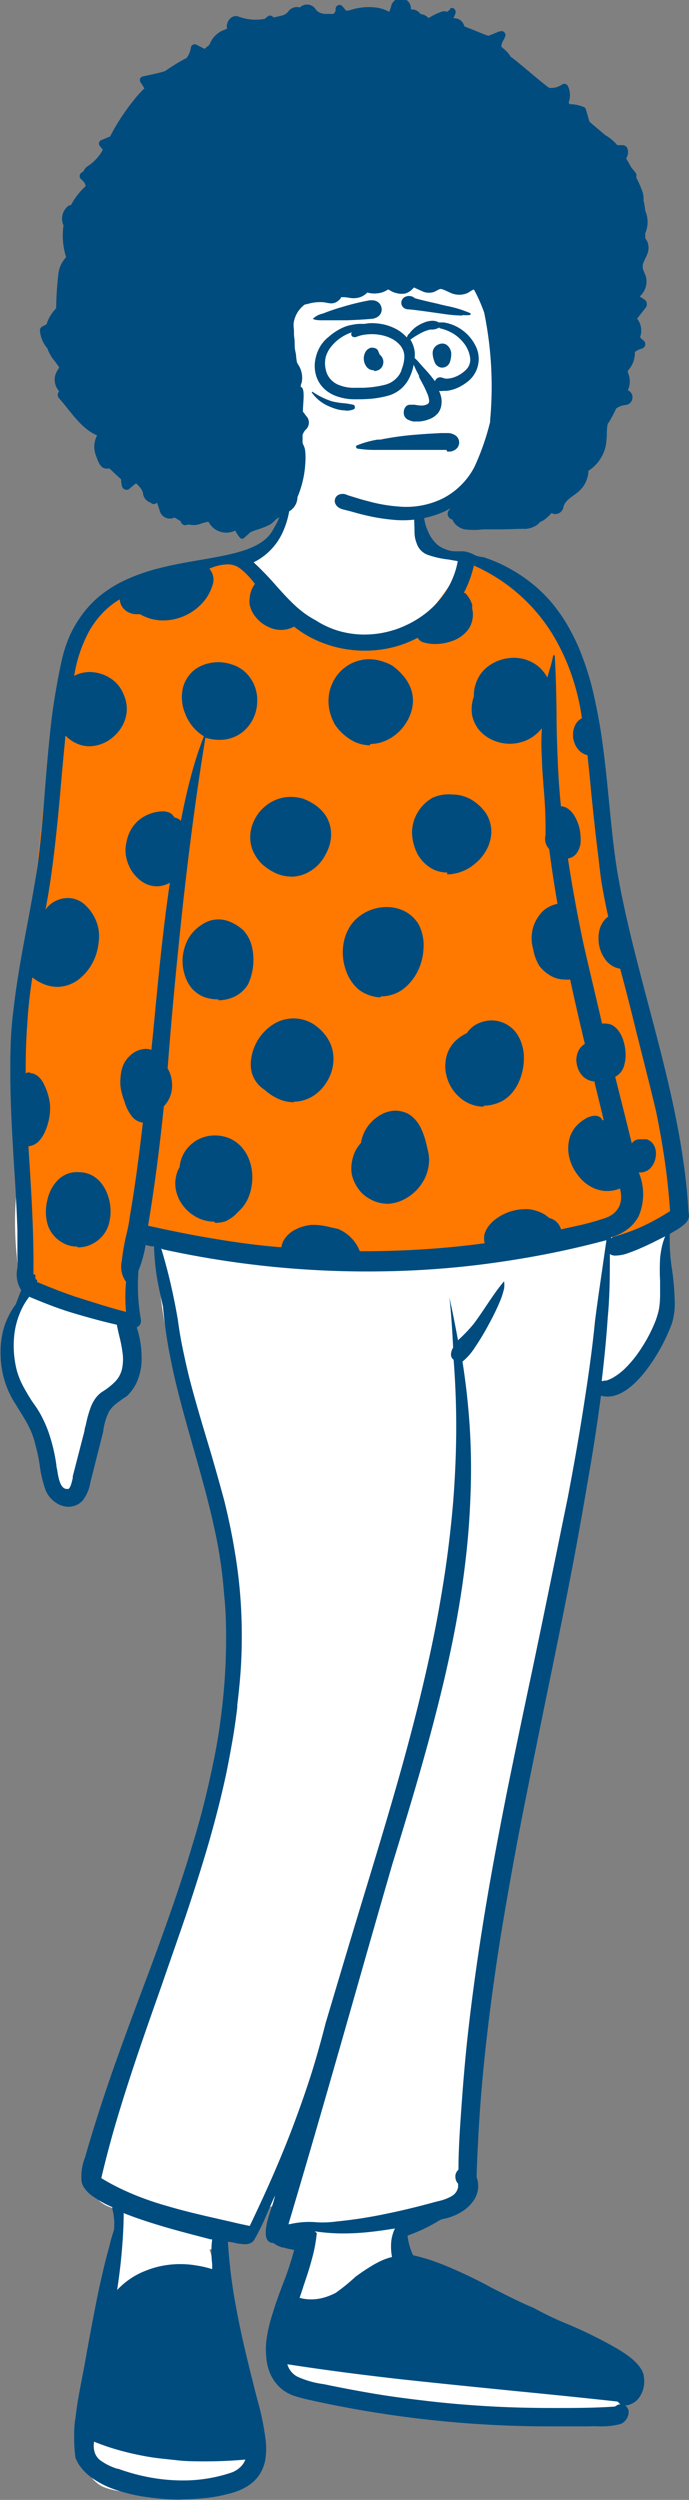
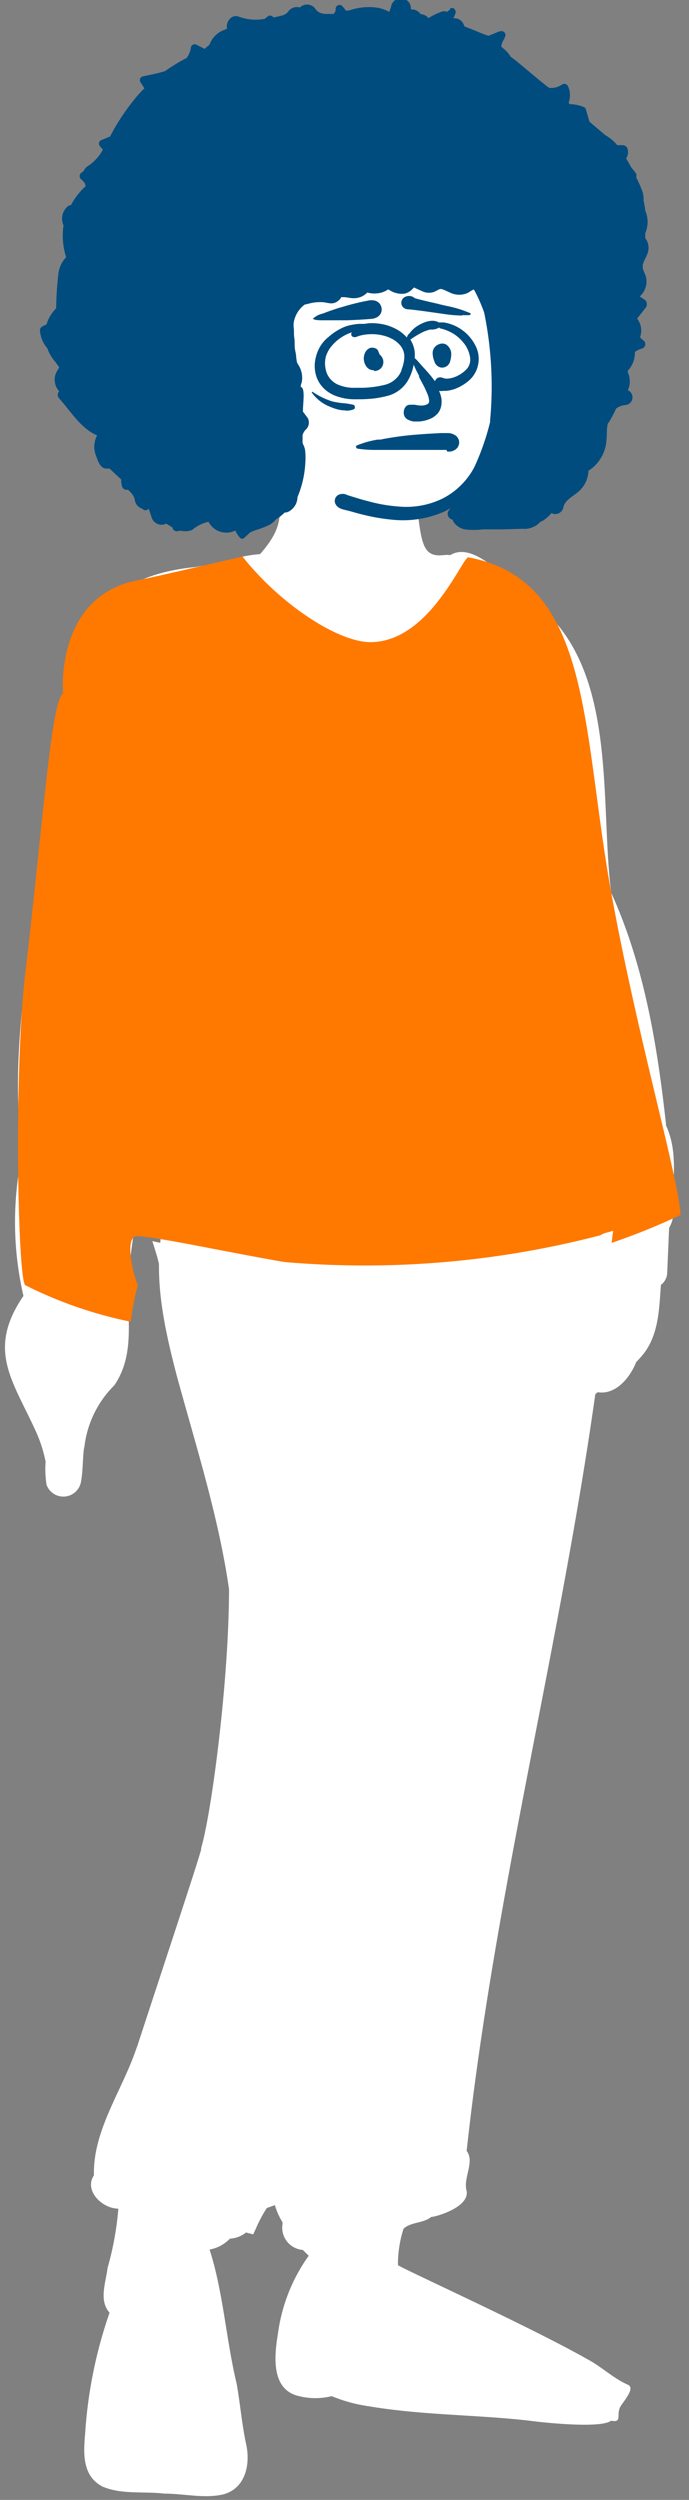
<svg xmlns="http://www.w3.org/2000/svg" viewBox="0 0 58.16 210.81">
  <rect x="0" y="0" width="58.16" height="210.81" fill="#808080" stroke="none" />
  <defs>
    <style>.cls-1{fill:#fff;}.cls-2{fill:#ff7800;}.cls-3{fill:#004c7f;}</style>
  </defs>
  <title>06_chara-sp</title>
  <g id="レイヤー_2" data-name="レイヤー 2">
    <g id="Philosophy">
      <path class="cls-1" d="M56.22,94.81c-.73-6.62-1.84-13.41-4.63-19.53-1-7.93.66-19.28-6.68-24.62.09-.95-1.61-1.77-2.4-2.28-1.28-.84-3-2.48-4.52-1.56-.48-.15-1.66.45-2.2-.85s-.48-4-.92-4.23c.19-1.91-8.42-3.2-10.67-.49-1.07,2.08.16,2.74-2.25,5.48a10.32,10.32,0,0,0-3.06.7c-.81.11-1.61.25-2.42.39-10.22,1-11,8.52-11.9,16.65C3.79,75.39.42,86.27,1.88,97.28a27.59,27.59,0,0,0,.1,12c-3.15,4.61-.87,7.16,1.1,11.54a11.72,11.72,0,0,1,.77,2.44,8.5,8.5,0,0,0,.08,1.95,1.51,1.51,0,0,0,2.9-.22c.19-1,.13-2,.28-3,0,0,0,.14,0,.15a8.72,8.72,0,0,1,2.54-5.32c2.06-3,.79-6.71,1.26-10,.13-1.11.3-2.21.42-3.32a9.22,9.22,0,0,0,2.23,1c-.49,3.83.37,7.69,1.33,11.39,2.6,9.56,6.05,19.37,4.55,29.4,0,0-1.63,8.19-2.92,12.24-1.56,5.13-2.82,10.27-5,15.19-1.19,3.55-3.69,6.91-3.59,10.72-.86,1.28.69,2.81,2.06,2.81a25.79,25.79,0,0,1-.91,5c-.14,1.21-.76,2.75.17,3.77a38.39,38.39,0,0,0-2.06,10.16c-.14,1.62-.29,3.58,1.45,4.5,1.62.7,3.5.39,5.23.6,1.67,0,3.4.44,5,.06,1.89-.53,2.27-2.58,1.91-4.22s-.5-3.4-.8-5.09c-.89-3.69-1.14-7.78-2.29-11.33a3.19,3.19,0,0,0,1.72-.92,2.39,2.39,0,0,0,2.19-1.83c.19-.62,1-.75,1.6-1a6.2,6.2,0,0,0,.67,1.49,1.88,1.88,0,0,0,1.69,2.29l.5.49a14.56,14.56,0,0,0-2.6,6.59c-.3,1.81-.62,4.71,1.78,5.25a5.73,5.73,0,0,0,2.76,0,12.92,12.92,0,0,0,3.11.85c4.57.77,9,.7,13.58,1.22,1.21.17,6.08.67,6.89,0,1,.2.39-.53.81-1.22.33-.52,1.21-1.51.64-1.8-1.2-.51-2.26-1.53-3.35-2.11-5.12-2.91-16.17-7.88-16.09-8a9.92,9.92,0,0,1,.47-3.05c.58-.58,1.73-.47,2.33-1,.38,0,3.24-.81,3-2.19-.32-1.1.71-2.45,0-3.38,2.35-21.52,7.84-42.4,10.86-63.81l.2-.17c1.56.26,2.78-1.31,3.25-2.54a8.93,8.93,0,0,0,.65-.73c1.27-1.66,1.29-3.81,1.44-5.78a1.32,1.32,0,0,0,.53-1c.05-1.27.11-2.53.16-3.8h0a2.92,2.92,0,0,0,.33-2c0-2.33.4-4.52-.6-6.66" />
-       <path class="cls-1" d="M46.74,203.56c-1.85,0-3.69,0-5.45-.14s-3.56-.25-5.27-.45l-.19,0-.21,0c-1.42-.17-4.18-.67-6.28-1.08-1.18-.23-2.28-.46-3.09-.64a10,10,0,0,1-1.49-.39,2,2,0,0,1-1-1.34v0l-.15-.74.75.12c2.58.4,5,.73,7.76,1.06,2.62.31,5.72.64,10.35,1.1l4.23.43c2.28.22,3.74.38,5.39.56l.4,0,.13.22.06.06h0l-.31,1,0,0-.19.1h0l-.09,0H52c-1.77.08-3.52.12-5.21.12m-31.42,6a18.81,18.81,0,0,1-3.2-.27A11.84,11.84,0,0,1,8,207.76a2.08,2.08,0,0,1-.5-.81,2.62,2.62,0,0,1-.07-1.06v0l.1-.67.62.26c.68.27,1.4.51,2.13.72s1.48.37,2.26.51,1.56.23,2.37.3,1.64.1,2.49.1c1,0,2.08,0,3.16-.14l.14,0,.84-.07-.3.79a2.38,2.38,0,0,1-.53.8,2.86,2.86,0,0,1-.85.56l-.06,0h0a15,15,0,0,1-4.46.58" />
      <path class="cls-2" d="M57.45,102.45a55.29,55.29,0,0,1-21.34,5.26c-7.54.19-20.69-3.19-24.47-3.47-1.33-.1-.2,3.9,0,4.11a21.31,21.31,0,0,0-.6,3.11,35.52,35.52,0,0,1-8.9-3.08c-.63-.32-1-17.74,0-26.39C3.58,70,4.3,59.07,5.33,58.47c0,.3-.84-8.19,6.31-9.54,1.29-.24,8.83-2,8.83-2,3.08,3.92,8,7.22,10.8,7.22,5,0,7.79-7.24,8.27-7.15C50,48.93,49.08,61.43,51.6,75.29c2.19,12.1,5.65,23.91,5.85,27.16" />
      <path class="cls-1" d="M51,104l.76-.21-.16,1.2-.53,3.64c-.1.72-5.78,32.69-5.78,32.69s-5.83,36.14-6.1,40.81c0,.21-.36,3.24-.75,3.5h0l0,0c-.13.08-1.07.75-5,1.38-2.23.36-9.59,1.05-9.59,1.05l0-.66c0-.55.06-1.49.08-2.15v-.48h0c-.16,0-.31,0-.58.3A11.52,11.52,0,0,0,21.57,188l-.2.42s-10.72-2.77-13-4.17l-.07,0-.32-.2.11-.5c.56-2.33,7.94-24.35,8.8-27.27l.09-.28,0-.15c1.19-4.07,3.36-22.34,1.82-27.81-2.81-10-5.23-21.06-5.57-22.19l-.05-.16-.05-.17-.27-.86.88.19a78.87,78.87,0,0,0,36.89-.67Z" />
-       <path class="cls-3" d="M31.24,62.85a3.11,3.11,0,0,1-1.53-.41,4.42,4.42,0,0,1-1.44-1.34,4.49,4.49,0,0,1-.41-1,3.74,3.74,0,0,1-.13-1,3.57,3.57,0,0,1,.48-1.78,3.42,3.42,0,0,1,2.95-1.73,3.8,3.8,0,0,1,.94.13,4.81,4.81,0,0,1,1,.4,5.22,5.22,0,0,1,1,.94,3.77,3.77,0,0,1,.58,1,3.09,3.09,0,0,1,.18,1,3.29,3.29,0,0,1-.16,1,4,4,0,0,1-1.32,1.9,3.75,3.75,0,0,1-1,.57,3.28,3.28,0,0,1-1.14.21m6.53,10.84a2.72,2.72,0,0,1-1.35-.35,3.21,3.21,0,0,1-1.13-1.13,3.94,3.94,0,0,1-.39-1,3.79,3.79,0,0,1-.12-.94,3.58,3.58,0,0,1,.13-.86,3.36,3.36,0,0,1,.34-.78,3.46,3.46,0,0,1,1.25-1.24A3.32,3.32,0,0,1,38.19,67a3.14,3.14,0,0,1,.75.09,3.51,3.51,0,0,1,.74.28A4,4,0,0,1,41,68.55,2.89,2.89,0,0,1,41.34,71a3.08,3.08,0,0,1-.31.73,4.08,4.08,0,0,1-.6.8,4.81,4.81,0,0,1-.79.64,3.69,3.69,0,0,1-.91.41,3.25,3.25,0,0,1-1,.15m-13.15.19a3.21,3.21,0,0,1-1.24-.26,4.53,4.53,0,0,1-1.28-.85,3.56,3.56,0,0,1-.6-.83,2.84,2.84,0,0,1-.3-.89,3.18,3.18,0,0,1,.22-1.74,3.8,3.8,0,0,1,.5-.85,3.62,3.62,0,0,1,.73-.68,3.32,3.32,0,0,1,1.94-.62,3.89,3.89,0,0,1,1,.14,4.58,4.58,0,0,1,1.24.68,3.41,3.41,0,0,1,.78.88,3,3,0,0,1,.33,2,3.43,3.43,0,0,1-.4,1.12,3.59,3.59,0,0,1-.73,1,3.54,3.54,0,0,1-1,.66,3.14,3.14,0,0,1-1.19.25m7.54,10.17H32a3.26,3.26,0,0,1-1-.24,2.78,2.78,0,0,1-.81-.49,3.67,3.67,0,0,1-1-1.57,4.37,4.37,0,0,1-.24-1.14,4.5,4.5,0,0,1,.06-1.16,3.9,3.9,0,0,1,.37-1.09,3.31,3.31,0,0,1,.69-.92,3.81,3.81,0,0,1,2.58-1,3.33,3.33,0,0,1,.78.09,3.12,3.12,0,0,1,.74.27,2.73,2.73,0,0,1,.65.46,3.13,3.13,0,0,1,.53.66A3.85,3.85,0,0,1,35.75,80a4.81,4.81,0,0,1-.64,2.18,4.45,4.45,0,0,1-.54.73,3.38,3.38,0,0,1-.67.59,3,3,0,0,1-.81.38,2.91,2.91,0,0,1-.93.14m-13.73.25A3.21,3.21,0,0,1,17.05,84a2.75,2.75,0,0,1-.59-.39,2.5,2.5,0,0,1-.48-.55,3.45,3.45,0,0,1-.43-1,3.64,3.64,0,0,1-.14-1,3.54,3.54,0,0,1,.13-1,4,4,0,0,1,.35-.89A3.35,3.35,0,0,1,17,78a2.8,2.8,0,0,1,.69-.35,2.53,2.53,0,0,1,.77-.12,2.56,2.56,0,0,1,1,.22,3.83,3.83,0,0,1,1.08.7,3,3,0,0,1,.61,1,4,4,0,0,1,.23,1.17A4.87,4.87,0,0,1,20.94,83a2.48,2.48,0,0,1-.48.59,2.58,2.58,0,0,1-.6.42,3.17,3.17,0,0,1-1.43.34m6.36,8.6a3.24,3.24,0,0,1-1.21-.25,4.49,4.49,0,0,1-1.26-.81,2.48,2.48,0,0,1-1.15-2,3.25,3.25,0,0,1,.07-.82,3.58,3.58,0,0,1,.23-.77,4,4,0,0,1,.87-1.33,3.87,3.87,0,0,1,1.11-.8,3.29,3.29,0,0,1,1.33-.29,3.21,3.21,0,0,1,1.64.46,4,4,0,0,1,1,.9,3.44,3.44,0,0,1,.56,1,3.54,3.54,0,0,1,.17,1.08A3.84,3.84,0,0,1,28,90.32a4,4,0,0,1-.47,1,3.56,3.56,0,0,1-.72.82,3,3,0,0,1-.92.55,2.87,2.87,0,0,1-1.07.21m16,.42a2.82,2.82,0,0,1-1.11-.22,3,3,0,0,1-.93-.58,3.5,3.5,0,0,1-1.1-1.85,2.9,2.9,0,0,1-.08-1,2.82,2.82,0,0,1,.23-1,3,3,0,0,1,.58-.86,3.74,3.74,0,0,1,1-.69,2.24,2.24,0,0,1,.9-.79,2.75,2.75,0,0,1,1.2-.28,2.46,2.46,0,0,1,.72.11,2.59,2.59,0,0,1,1.39,1,3.52,3.52,0,0,1,.38.75,4,4,0,0,1,.2.86,4.89,4.89,0,0,1-.34,2.32,4,4,0,0,1-.58,1,3.2,3.2,0,0,1-.84.73,3.42,3.42,0,0,1-1.6.42m-8.12,8.27a3,3,0,0,1-1.54-.43,2.76,2.76,0,0,1-1-.93A3.24,3.24,0,0,1,29.69,99a3.27,3.27,0,0,1,.1-1.39,2.85,2.85,0,0,1,.26-.65,3.07,3.07,0,0,1,.42-.58,3.27,3.27,0,0,1,1-1.88,3.33,3.33,0,0,1,.9-.61,2.57,2.57,0,0,1,1-.23,2.39,2.39,0,0,1,.59.08,1.93,1.93,0,0,1,.52.2,2.12,2.12,0,0,1,.42.32,2.89,2.89,0,0,1,.62.86,6.53,6.53,0,0,1,.38,1c.1.36.17.71.24,1a3.06,3.06,0,0,1,.08.8,3.42,3.42,0,0,1-.12.78,3.51,3.51,0,0,1-.28.74,3.94,3.94,0,0,1-1.67,1.68,3.39,3.39,0,0,1-1.54.4m-14.52,1.5a3.19,3.19,0,0,1-1.66-.47,3.47,3.47,0,0,1-1.2-1.21,3.13,3.13,0,0,1-.3-.68,2.67,2.67,0,0,1-.13-.73,2.76,2.76,0,0,1,.07-.76,2.38,2.38,0,0,1,.29-.75,2.9,2.9,0,0,1,.93-1.88,3,3,0,0,1,2-.79h0a3.2,3.2,0,0,1,1.25.23,3,3,0,0,1,.94.63,3.36,3.36,0,0,1,.64.92,4,4,0,0,1,.33,1.1,4.42,4.42,0,0,1,0,1.31,4.1,4.1,0,0,1-.38,1.26,3.34,3.34,0,0,1-.78,1A3.11,3.11,0,0,1,19,103a3,3,0,0,1-.84.12m-11.63,2a2.42,2.42,0,0,1-1.34-.38A2.66,2.66,0,0,1,4,103.19a4,4,0,0,1,0-2,3.47,3.47,0,0,1,.78-1.57,2.48,2.48,0,0,1,.66-.52,2.21,2.21,0,0,1,.84-.25,2.69,2.69,0,0,1,.4,0,2.3,2.3,0,0,1,.9.18,2.43,2.43,0,0,1,.73.48,3.08,3.08,0,0,1,.54.72,3.86,3.86,0,0,1,.34.86,4,4,0,0,1,0,2.12,2.68,2.68,0,0,1-1.26,1.61,2.79,2.79,0,0,1-.66.28,3,3,0,0,1-.72.09m-4-14.69c.57,0,1,.55,1.19,1a5,5,0,0,1,.48,1.63,4.65,4.65,0,0,1-.14,1.48,4.42,4.42,0,0,1-.27.8,2.92,2.92,0,0,1-.41.68,1.39,1.39,0,0,1-1,.57l.11,1.76c.09,1.44.18,3,.24,4.51s.09,3.14.07,4.51a.56.56,0,0,1,.17.09,1.22,1.22,0,0,0,0,.26.16.16,0,0,0,.14.14h0a1.16,1.16,0,0,1,0,.18c1.21.5,2.46,1,3.71,1.39s2.52.8,3.8,1.13a14.39,14.39,0,0,1,0-2.54,2.13,2.13,0,0,1-.36-1.74,18.14,18.14,0,0,1,.42-2.37h0a12.82,12.82,0,0,0,.27-1.46c.21-1.23.41-2.51.6-3.92.16-1.18.32-2.47.49-3.93a1.42,1.42,0,0,1-1-.63,3.52,3.52,0,0,1-.55-1.15,5.5,5.5,0,0,1-.34-1.29,3.8,3.8,0,0,1,0-.67,3.62,3.62,0,0,1,.09-.66A2.32,2.32,0,0,1,11,89a2,2,0,0,1,1.3-.55,1.61,1.61,0,0,1,.48.08l.07-.71c.08-.75.15-1.51.22-2.26.35-3.65.72-7.43,1.27-11.12a2.32,2.32,0,0,1-1.11.3,2.18,2.18,0,0,1-1.07-.29,2.43,2.43,0,0,1-.46-.33,4,4,0,0,1-.4-.42,3.5,3.5,0,0,1-.62-1.29,2.93,2.93,0,0,1,0-1.41,3.38,3.38,0,0,1,.49-1.23,3,3,0,0,1,1-.92,3.37,3.37,0,0,1,1.53-.43,1.4,1.4,0,0,1,.6.11.92.92,0,0,1,.42.41.89.89,0,0,1,.55.28c.27-1.41.53-2.56.81-3.61a31.08,31.08,0,0,1,1.13-3.52,3.81,3.81,0,0,1-1.57-1.89A3.6,3.6,0,0,1,15.44,58a2.85,2.85,0,0,1,1-1.53,3,3,0,0,1,.91-.46,3.68,3.68,0,0,1,1.17-.17A4,4,0,0,1,20,56.2,3,3,0,0,1,21,57a3.26,3.26,0,0,1,.71,2.22,3.37,3.37,0,0,1-.25,1.18,3.28,3.28,0,0,1-.63,1,2.94,2.94,0,0,1-1,.72,3.17,3.17,0,0,1-1.31.27,4.18,4.18,0,0,1-1.18-.18c-.7,4.24-1.31,8.78-1.88,13.89-.54,5-1,9.83-1.31,14a2.51,2.51,0,0,1,.31.79,3.09,3.09,0,0,1,.06.86,2.47,2.47,0,0,1-.69,1.54c-.38,3.72-.82,7-1.33,10.07,2,.45,3.87.82,5.59,1.1,2,.34,3.86.58,5.66.72a1.69,1.69,0,0,1,.32-.77,2.42,2.42,0,0,1,.61-.58,3.83,3.83,0,0,1,.79-.37,4,4,0,0,1,.84-.17h.27a6,6,0,0,1,1.38.22l.57.12a3.35,3.35,0,0,1,1.84,1.88h.47c1.68,0,3.39-.06,5.07-.17s3.38-.28,5-.5a1.71,1.71,0,0,1,0-.81,2.15,2.15,0,0,1,.4-.72,3.12,3.12,0,0,1,.59-.55,4.34,4.34,0,0,1,.73-.42,4,4,0,0,1,1.59-.37,2.86,2.86,0,0,1,.43,0,3.39,3.39,0,0,1,.91.24,2.64,2.64,0,0,1,.8.5,1.35,1.35,0,0,1,.63.34,1.43,1.43,0,0,1,.37.62l.94-.21h0a22.65,22.65,0,0,0,2.77-.74,2.28,2.28,0,0,0,.74-.4,1.78,1.78,0,0,0,.45-.57,2,2,0,0,0,.17-.72,2.94,2.94,0,0,0-.1-.81,2.8,2.8,0,0,1-2.15,0,3.35,3.35,0,0,1-.92-.59,4.23,4.23,0,0,1-.71-.86,3.75,3.75,0,0,1-.45-1,3.27,3.27,0,0,1,0-1.86,2.62,2.62,0,0,1,.45-.84,3.17,3.17,0,0,1,.8-.69,1.5,1.5,0,0,1,.4-.2,1.35,1.35,0,0,1,.47-.09.72.72,0,0,1,.37.09.49.49,0,0,1,.25.28l.12,0c-.25-1.06-.52-2.14-.77-3.18l0-.08a1.57,1.57,0,0,1-1-.45,1.87,1.87,0,0,1-.3-.42,2,2,0,0,1-.18-.48,2.31,2.31,0,0,1-.06-.52,2.1,2.1,0,0,1,.09-.5,1.44,1.44,0,0,1,.63-.8c-.48-2-.89-3.79-1.24-5.43a2.45,2.45,0,0,1-.46,0,2.34,2.34,0,0,1-1.19-.32,2.92,2.92,0,0,1-.52-.37,3.27,3.27,0,0,1-.44-.47A4.06,4.06,0,0,1,45,80a3.12,3.12,0,0,1-.06-1.51l0-.06A3.34,3.34,0,0,1,45.67,77a2.28,2.28,0,0,1,.62-.5,2.38,2.38,0,0,1,.77-.28c-.28-1.62-.51-3.13-.7-4.62a1.24,1.24,0,0,1-.31-1.17,38.59,38.59,0,0,0-.16-4h0c-.06-.82-.13-1.67-.15-2.51a20.49,20.49,0,0,1,0-2.51,3.42,3.42,0,0,1-1.26,1,3.68,3.68,0,0,1-.71.23,3.63,3.63,0,0,1-.73.08,3.51,3.51,0,0,1-1.51-.34,3.14,3.14,0,0,1-1.18-.94,2.91,2.91,0,0,1-.51-1.2A3.28,3.28,0,0,1,40,58.73a3,3,0,0,1,.22-1.23,2.91,2.91,0,0,1,.63-1,3.34,3.34,0,0,1,.54-.44,3.91,3.91,0,0,1,.61-.32,4,4,0,0,1,.67-.2,4.15,4.15,0,0,1,.7-.07,3.75,3.75,0,0,1,.82.1,3.1,3.1,0,0,1,.78.31,2.82,2.82,0,0,1,.68.51,3.15,3.15,0,0,1,.55.75c.05-.19.11-.37.16-.55a11.77,11.77,0,0,0,.34-1.33s0,0,.06,0a.07.07,0,0,1,.07.06h0c.1,1.67.13,3.37.15,5,0,1.26.05,2.56.1,3.84.06,1.43.15,2.68.27,3.83a1.15,1.15,0,0,1,.64.24,2,2,0,0,1,.5.57A3.62,3.62,0,0,1,49,70.46a3.79,3.79,0,0,1,0,.68,2,2,0,0,1-.19.59,1.4,1.4,0,0,1-.34.44,1.09,1.09,0,0,1-.53.22c.33,2.19.74,4.48,1.27,7,.44,2,1,4.25,1.61,6.93a1.12,1.12,0,0,1,.32,0,1.25,1.25,0,0,1,.56.14,1.72,1.72,0,0,1,.46.4,2.79,2.79,0,0,1,.35.59,3.7,3.7,0,0,1,.21.69,3.88,3.88,0,0,1,.09.82,2.78,2.78,0,0,1-.1.78,1.49,1.49,0,0,1-.78,1.06c.45,1.8.94,3.73,1.4,5.62h0a.81.81,0,0,1,.78-.34,3.13,3.13,0,0,1,.5,0,1.1,1.1,0,0,1,.65.62,1.62,1.62,0,0,1,.08.91,1.77,1.77,0,0,1-.42.88,1.18,1.18,0,0,1-.87.38h-.13a4.75,4.75,0,0,1,0,3.67,3.25,3.25,0,0,1-.89,1.07,4.29,4.29,0,0,1-1.45.73v.08a.81.81,0,0,1,.31-.15,16.77,16.77,0,0,0,2.42-.89,20,20,0,0,0,2.25-1.25c-.09-1.36-.23-2.73-.44-4.21-.19-1.31-.43-2.67-.73-4.16C54.74,91,54,88.22,53.35,85.53h0c-.32-1.26-.65-2.56-1-3.84a1.82,1.82,0,0,1-.63-.22,2.1,2.1,0,0,1-.5-.4,3,3,0,0,1-.7-1.91,2.84,2.84,0,0,1,.08-.72,2,2,0,0,1,.74-1.15c-.19-.84-.36-1.7-.52-2.63S50.6,73,50.48,72c-.23-1.77-.41-3.58-.59-5.32h0c-.09-1-.19-2-.3-3a1.39,1.39,0,0,1-.82-.53,1.67,1.67,0,0,1-.25-.43,2,2,0,0,1-.14-.49,2.68,2.68,0,0,1,0-.49,1.91,1.91,0,0,1,.12-.47,1.35,1.35,0,0,1,.62-.71,19.19,19.19,0,0,0-1-4,17.39,17.39,0,0,0-.81-1.86,15.63,15.63,0,0,0-1-1.73A14.84,14.84,0,0,0,40,47.69,9.41,9.41,0,0,1,39.15,50h.11l0,0a2.48,2.48,0,0,1,.6,1,2.4,2.4,0,0,1,0,.24l0,.09a2.18,2.18,0,0,1,0,1,2,2,0,0,1-.38.81,2.86,2.86,0,0,1-1.19.87,4.47,4.47,0,0,1-.76.22,4.15,4.15,0,0,1-.79.08,3.39,3.39,0,0,1-.91-.12.79.79,0,0,1-.57-.41,9.36,9.36,0,0,1-2.16.82,9.84,9.84,0,0,1-2.3.27,9.59,9.59,0,0,1-1.6-.13,9,9,0,0,1-1.55-.38,9.68,9.68,0,0,1-1.48-.63,9.55,9.55,0,0,1-1.35-.89,2.33,2.33,0,0,1-1.09.28,2.45,2.45,0,0,1-.75-.12,3.12,3.12,0,0,1-.69-.33,2.7,2.7,0,0,1-.58-.49,2.59,2.59,0,0,1-.43-.61,2.35,2.35,0,0,1-.2-.56,1.9,1.9,0,0,1,0-.58,2.18,2.18,0,0,1,.44-1.19l-.11-.14A6.63,6.63,0,0,0,20.35,48a2,2,0,0,0-.54-.31,1.79,1.79,0,0,0-.62-.1,4,4,0,0,0-1.52.37A1.4,1.4,0,0,1,18,49.13v0a4,4,0,0,1-.58,1.3,4.51,4.51,0,0,1-3.61,1.89,3.87,3.87,0,0,1-2-.53,2,2,0,0,1-.34,0,1.24,1.24,0,0,1-.5-.1,1.34,1.34,0,0,1-.43-.26,1.24,1.24,0,0,1-.43-.89,6.58,6.58,0,0,0-1.51,1.22,7.6,7.6,0,0,0-1.11,1.53A11.85,11.85,0,0,0,6.26,57a2.83,2.83,0,0,1,.65-.25,3,3,0,0,1,.67-.08,3.13,3.13,0,0,1,.9.14,3,3,0,0,1,.81.37,2.75,2.75,0,0,1,.68.59,2.81,2.81,0,0,1,.46.78,2.92,2.92,0,0,1,.26,1.5,3,3,0,0,1-.48,1.35,3.52,3.52,0,0,1-1.16,1.11,3.11,3.11,0,0,1-1.52.42,2.6,2.6,0,0,1-1-.21,2.92,2.92,0,0,1-1-.69c-.14,1.39-.27,2.8-.39,4.16h0C5,67.9,4.82,69.7,4.62,71.46c-.23,2-.48,3.69-.78,5.25A2.12,2.12,0,0,1,4.65,76a2.24,2.24,0,0,1,1.07-.27,2,2,0,0,1,.76.14,2.09,2.09,0,0,1,.68.42,3.7,3.7,0,0,1,.78,1,3.62,3.62,0,0,1,.38,1.09,3.93,3.93,0,0,1,0,1.14,4.92,4.92,0,0,1-.26,1.12,4.52,4.52,0,0,1-.52,1,4.19,4.19,0,0,1-.74.82,3,3,0,0,1-2,.76,3.06,3.06,0,0,1-1-.19,4,4,0,0,1-1.07-.61A39.6,39.6,0,0,0,2.3,86.4c-.1,1.3-.14,2.68-.13,4.1a.91.91,0,0,1,.35-.07m48.44,26a.57.57,0,0,1,.18,0,2.79,2.79,0,0,0,.79-.37,5.2,5.2,0,0,0,.79-.62,9.83,9.83,0,0,0,1.43-1.77,12.85,12.85,0,0,0,1.07-2,6.89,6.89,0,0,0,.5-1.82c0-.6,0-1.21,0-1.81a17.63,17.63,0,0,1,0-1.92,8.13,8.13,0,0,1,.14-.94,5.59,5.59,0,0,1,.29-.93l-.09.05-.3.15h0c-.47.24-1.19.6-1.9.9-.39.16-.74.29-1,.38a3.36,3.36,0,0,1-.88.15.79.79,0,0,1-.5-.13c0,1.71,0,3.46-.18,5.36-.11,1.66-.28,3.41-.51,5.35l.14,0m-48.4-7.18h0a5.6,5.6,0,0,0-.84,1.42,7,7,0,0,0-.45,1.6,8.47,8.47,0,0,0,.19,3.31,6.76,6.76,0,0,0,.63,1.48c.27.49.58,1,.86,1.38a7.65,7.65,0,0,1,.7,1.18,9.36,9.36,0,0,1,.52,1.25,14.78,14.78,0,0,1,.62,2.65v0q0,.15.06.36c.1.66.25,1.65.83,1.65h.13c.18-.12.28-.58.36-.91l0-.15,1-3.87c0-.17.07-.33.11-.5a9.4,9.4,0,0,1,.42-1.49A3.61,3.61,0,0,1,8,118a2.53,2.53,0,0,1,.52-.56l.12-.08a5.8,5.8,0,0,0,1.09-.86,2.26,2.26,0,0,0,.6-1.23,3.91,3.91,0,0,0,0-1.29,11.39,11.39,0,0,0-.25-1.27h0c-.08-.33-.16-.68-.22-1-1.24-.28-2.5-.63-3.74-1s-2.43-.85-3.64-1.35Zm11.08-4c.3,1,.57,2,.8,3s.43,2,.6,3c.11.83.25,1.67.44,2.57s.35,1.63.58,2.54c.44,1.68.94,3.37,1.43,5h0c.51,1.68,1,3.42,1.47,5.15.38,1.54.68,3,.9,4.37a41.64,41.64,0,0,1,.49,4.2c.09,1.4.11,2.78.07,4.22s-.17,2.88-.36,4.44l0,.19c-.12,1-.26,2-.44,3s-.36,2-.58,3c-.41,1.87-.91,3.8-1.52,5.89-.52,1.75-1.12,3.66-1.85,5.82-.66,1.93-1.35,3.88-2,5.77h0c-.93,2.64-1.9,5.37-2.77,8.07-.47,1.45-.88,2.78-1.25,4.06-.41,1.44-.76,2.78-1.07,4.11.42.25.86.5,1.32.73s.9.43,1.38.63c.89.37,1.83.7,2.9,1,2,.59,4,1,6,1.47h0l.93.2c.68-1.42,1.33-2.82,1.92-4.17s1.21-2.85,1.73-4.23,1.06-2.9,1.51-4.31.89-3,1.25-4.41c1-3.35,2-6.72,3-10,1.12-3.69,2.29-7.51,3.34-11.26.56-2,1.05-3.86,1.49-5.63.49-2,.91-3.84,1.28-5.66s.73-3.88,1-5.72.51-3.91.66-5.78.24-4,.25-5.88-.06-4-.22-6a.52.52,0,0,1-.22-.48,1.15,1.15,0,0,1,.18-.54c-.08-1.64-.18-3-.31-4.25a0,0,0,0,1,0,0h0a.05.05,0,0,1,0,0c.05.27.11.55.17.82.19.92.38,1.87.55,2.81A13,13,0,0,0,40,111.62c.38-.51.74-1.05,1.09-1.57h0c.46-.68.93-1.39,1.46-2a2.09,2.09,0,0,1,0,.62,8.51,8.51,0,0,1-.26.86,20,20,0,0,1-1,2.09,20.7,20.7,0,0,1-1.2,2,5,5,0,0,1-1.05,1.2c.14.91.27,1.84.37,2.76s.18,1.82.24,2.73c.11,1.77.14,3.58.08,5.4s-.17,3.52-.37,5.33-.44,3.47-.76,5.27-.66,3.4-1.08,5.23c-.39,1.65-.82,3.36-1.33,5.23-.94,3.47-2,6.94-3.09,10.49-.94,3.25-1.89,6.56-2.8,9.76v0h0c-1.92,6.74-3.91,13.71-5.95,20.54h.11s0,0,0,0a7.18,7.18,0,0,1,2.3-.16h0a8.61,8.61,0,0,0,1.66-.07,38.65,38.65,0,0,0,4.19-.65c1.43-.29,2.87-.65,4.14-1l.33-.08a4.06,4.06,0,0,0,1-.38,1.1,1.1,0,0,0,.59-.79v-.09a.35.35,0,0,1,0-.06l0-.08a.08.08,0,0,1,0,0l0,0h0s0,0,0-.05,0,0,0,0a.86.86,0,0,1-.23-.64.59.59,0,0,1,.07-.29.64.64,0,0,1,.19-.25c0-1.77.13-3.58.26-5.41s.27-3.53.46-5.35c.36-3.34.83-6.79,1.44-10.55.51-3.14,1.14-6.55,1.91-10.44.7-3.46,1.44-7,2.16-10.38,1-4.76,2-9.68,3-14.57.5-2.63.92-5,1.29-7.36.41-2.61.76-5,1-7.46.19-1.5.41-3,.63-4.51h0c.11-.78.23-1.58.34-2.36-1.64.44-3.32.83-5,1.16s-3.36.6-5,.82-3.39.39-5.09.5-3.42.16-5.12.16a80.56,80.56,0,0,1-17.24-1.87m-3.3,81.27a.07.07,0,0,1,0,0c0,1-.06,2.1-.16,3.25s-.22,2.08-.39,3.24a6.45,6.45,0,0,1,2.47-1.65,7.47,7.47,0,0,1,1.44-.41,8.1,8.1,0,0,1,2.83,0,8.84,8.84,0,0,1,1.28.3v-.13l0-.3a8.52,8.52,0,0,1,0-2.08l-.12,0-1-.26c-.84-.22-1.88-.49-3-.82-1.31-.39-2.39-.75-3.31-1.12m16.26,1.67a12.37,12.37,0,0,1-.42,2.22c-.19.73-.44,1.47-.68,2.18h0c-.11.35-.23.71-.35,1.06a3.52,3.52,0,0,0,1,.13h0a3.92,3.92,0,0,0,1.05-.15,5.27,5.27,0,0,0,1-.4A16.53,16.53,0,0,0,30,192a17.77,17.77,0,0,1,1.5-1,8.31,8.31,0,0,1,.78-.4,4.53,4.53,0,0,1,.81-.27,4.83,4.83,0,0,1-.07-1.25,3.32,3.32,0,0,1,.32-1.16c-.78.13-1.49.23-2.16.3a20.86,20.86,0,0,1-2.17.12,15.91,15.91,0,0,1-2.44-.18m-2.33,11.15a1.69,1.69,0,0,0,1.05,1.19A7.76,7.76,0,0,0,27,201l.38.06c1.38.29,2.77.55,4.12.78s2.79.42,4.16.58c1.79.22,3.64.38,5.52.49s3.66.15,5.54.15h0c1.68,0,3.42,0,5.18-.12l.14-.08a.5.5,0,0,1,.28-.11h.06a.84.84,0,0,1-.23-.23c-2.81-.31-5.68-.6-8.45-.87h0c-3.19-.32-6.5-.65-9.74-1-3.64-.41-6.81-.83-9.71-1.28M7.94,205.92a1.87,1.87,0,0,0,.06.9,1.38,1.38,0,0,0,.41.61,4.89,4.89,0,0,0,1.48.75h0l.07,0a16.76,16.76,0,0,0,2.67.73,15.44,15.44,0,0,0,2.77.26h0a12.72,12.72,0,0,0,4.18-.68,2.14,2.14,0,0,0,.7-.44,1.65,1.65,0,0,0,.43-.64c-1.13.1-2.26.15-3.33.15-.82,0-1.64,0-2.42-.09s-1.63-.16-2.4-.29-1.6-.31-2.36-.52a19.08,19.08,0,0,1-2.28-.77m7.39,4.89a19.47,19.47,0,0,1-2.78-.19,13.9,13.9,0,0,1-2.66-.6,7.52,7.52,0,0,1-2.18-1.09,4.06,4.06,0,0,1-.79-.75,3.13,3.13,0,0,1-.53-.89,12.93,12.93,0,0,1-.11-1.68c0-.52,0-1.07.11-1.67.12-1.12.34-2.25.55-3.35.14-.73.29-1.49.41-2.23l.08-.42c.07-.37.14-.75.2-1.09.23-1.23.47-2.49.73-3.73.3-1.39.59-2.6.9-3.7.09-.4.21-.82.38-1.34a4.94,4.94,0,0,0-.14-1.79s0-.1,0-.14a8.79,8.79,0,0,1-1.77-1,2.63,2.63,0,0,1-.55-.56,1.38,1.38,0,0,1-.27-.58,4.27,4.27,0,0,1,.27-2h0a2.76,2.76,0,0,0,.08-.27v0c.61-2.12,1.34-4.41,2.24-7,.81-2.31,1.67-4.63,2.51-6.87h0c1-2.65,2-5.38,2.92-8.08.49-1.46.92-2.79,1.3-4.07.44-1.43.81-2.77,1.13-4.09s.65-2.82.9-4.16.45-2.85.59-4.22.23-2.9.25-4.31,0-3-.16-4.41c-.07-1-.19-2.06-.36-3.16s-.36-2-.61-3.11c-.47-2.06-1.06-4.14-1.63-6.14h0c-.55-1.93-1.12-3.93-1.58-5.91-.24-1.07-.44-2.05-.6-3s-.3-2.06-.38-3c-.17-.74-.37-1.62-.52-2.5A20.93,20.93,0,0,1,13,105.1l-.23,0-.48-.11a10.31,10.31,0,0,1-.6,2.16,16.18,16.18,0,0,0,.2,4.1.61.61,0,0,1-.06.42.57.57,0,0,1-.29.26,8.14,8.14,0,0,1,.4,3.07,4.87,4.87,0,0,1-.36,1.48,3.79,3.79,0,0,1-.89,1.27l-.14.08c-.39.27-.63.44-.82.6a2.77,2.77,0,0,0-.5.55,5.08,5.08,0,0,0-.52,1.75L7.63,125A3.43,3.43,0,0,1,7,126.51a1.61,1.61,0,0,1-1.21.55,1.78,1.78,0,0,1-.59-.1,2.08,2.08,0,0,1-.55-.29,2.35,2.35,0,0,1-.8-1,10.39,10.39,0,0,1-.51-2.19A12.85,12.85,0,0,0,3,121.89a7.12,7.12,0,0,0-.28-.94,8.64,8.64,0,0,0-.41-.89c-.32-.58-.7-1.16-1-1.66h0a7.64,7.64,0,0,1-.93-2,7.82,7.82,0,0,1-.33-2.2A7.26,7.26,0,0,1,.32,112a6.59,6.59,0,0,1,1-2l.15-.38c.1-.27.21-.55.32-.82a2.52,2.52,0,0,1-.32-1.89,5.5,5.5,0,0,0,0-.9c0-.71,0-1.44,0-2.24-.06-1.86-.17-3.74-.29-5.57h0c-.15-2.48-.3-5-.31-7.57,0-1,0-2.09.06-3.21s.17-2,.32-3.18c.27-2.11.67-4.25,1.06-6.31.29-1.56.59-3.17.84-4.77.3-2.2.48-4.45.65-6.63h0c.14-1.75.29-3.55.49-5.32.11-1,.23-1.82.37-2.65s.31-1.79.5-2.63a11.55,11.55,0,0,1,.73-2.33A10,10,0,0,1,7,51.74a8.58,8.58,0,0,1,1.34-1.42,10.84,10.84,0,0,1,1.55-1.06,14,14,0,0,1,1.7-.77,16.5,16.5,0,0,1,1.79-.56c1.2-.31,2.41-.52,3.58-.72h0c2.82-.49,5.26-.92,6.11-2.58a6.79,6.79,0,0,0,.44-.85,7.77,7.77,0,0,0,.32-.89A10.49,10.49,0,0,0,24.15,41a.16.16,0,0,1,.32,0,7.29,7.29,0,0,1-.53,3.71,5.25,5.25,0,0,1-2.53,2.71,25.29,25.29,0,0,1,1.84,1.9h0c.49.55,1,1.12,1.54,1.63a9,9,0,0,0,.86.73,7.81,7.81,0,0,0,1,.63,7.46,7.46,0,0,0,2,.91,7.84,7.84,0,0,0,2.11.29,8.78,8.78,0,0,0,1.35-.11,9.8,9.8,0,0,0,1.32-.33,9.69,9.69,0,0,0,1.24-.54,8.42,8.42,0,0,0,1.14-.72,7.69,7.69,0,0,0,1.83-1.95,7,7,0,0,0,1-2.54l-.8-.14h0a7.78,7.78,0,0,1-1.67-.37,1.53,1.53,0,0,1-1-1,2.54,2.54,0,0,1-.18-1c0-.5-.06-1.12,0-1.66l0-.53v-.06c0-.15,0-.3,0-.48a.24.24,0,0,1,.09-.2.27.27,0,0,1,.18-.07.28.28,0,0,1,.28.27c0,.14,0,.29,0,.42a.28.28,0,0,1,0,.09h0v0l.12.5.06.29.1.4a3.45,3.45,0,0,0,.3,1A3,3,0,0,0,37,46a2.8,2.8,0,0,0,.69.35,2.21,2.21,0,0,0,.75.14h.3l.29,0h.05a2.35,2.35,0,0,1,.9.27l0,0a2,2,0,0,0,.82.22h0a14.86,14.86,0,0,1,1.58.63,15.56,15.56,0,0,1,1.39.78,12.25,12.25,0,0,1,1.24.9,11.54,11.54,0,0,1,1.08,1,11.36,11.36,0,0,1,.94,1.12,13.65,13.65,0,0,1,.82,1.22c.24.41.47.85.69,1.3s.41.9.59,1.38a24.74,24.74,0,0,1,.91,2.93c.23,1,.44,2,.62,3.1.34,2.11.56,4.29.76,6.39h0c.23,2.3.44,4.47.81,6.47.29,1.59.67,3.32,1.15,5.28.43,1.75.9,3.53,1.35,5.24h0c.75,2.84,1.53,5.77,2.14,8.67.33,1.57.59,3,.79,4.39.23,1.55.38,3,.46,4.44a1,1,0,0,1,0,.53,1.09,1.09,0,0,1-.26.41,4.3,4.3,0,0,1-.86.62,5.11,5.11,0,0,0-.46.28,15.9,15.9,0,0,0,.2,3.08,20.57,20.57,0,0,1,.2,2.22,8,8,0,0,1,0,1.11,6.68,6.68,0,0,1-.21,1.1,15.39,15.39,0,0,1-2.05,3.8c-.81,1.1-2.06,2.4-3.39,2.4a1.77,1.77,0,0,1-.56-.08c-.28,2.11-.6,4.25-1,6.54-.34,2-.71,4.15-1.14,6.46-.8,4.29-1.69,8.61-2.55,12.78h0c-.66,3.25-1.35,6.6-2,9.9-.72,3.7-1.3,7-1.78,9.93-.57,3.58-1,6.87-1.34,10.05-.18,1.73-.33,3.44-.44,5.1s-.2,3.46-.25,5.14a2.19,2.19,0,0,1,.12,1,2.38,2.38,0,0,1-.3.87,3.39,3.39,0,0,1-1.19,1.12,4.64,4.64,0,0,1-.78.36,5.8,5.8,0,0,1-.82.21l-.24.13a13.25,13.25,0,0,1-2.48,1.19h0l0,0a.34.34,0,0,1-.14.05,5.26,5.26,0,0,0,.47,1.66,16.16,16.16,0,0,1,1.72.49c.52.19,1.07.4,1.66.66,1.09.48,2.18,1,3.23,1.58h0c1.16.59,2.36,1.21,3.57,1.71a26.81,26.81,0,0,0,2.92,1.39A37.22,37.22,0,0,1,52,198c1.42.82,2.18,1.58,2.34,2.31v.07a2.36,2.36,0,0,1-.4,1.82,1.61,1.61,0,0,1-1.17.65.78.78,0,0,1,.27.36.8.8,0,0,1,0,.41,1.08,1.08,0,0,1-.26.51,1,1,0,0,1-.5.31,6.88,6.88,0,0,1-1.69.17,8.63,8.63,0,0,0-.88,0c-1,0-2.09,0-3.13,0a93.24,93.24,0,0,1-20.77-2.3c-.27-.07-.63-.16-1-.28a3.88,3.88,0,0,1-.91-.47,3.57,3.57,0,0,1-1.24-1.8,4.51,4.51,0,0,1-.19-1.08,6.62,6.62,0,0,1,0-1.16,12,12,0,0,1,.55-2.45c.25-.84.56-1.67.86-2.47a25.18,25.18,0,0,0,.95-2.87,8.25,8.25,0,0,1-.89-.2l-.07,0a2.13,2.13,0,0,1-.8-.39v0h0a.56.56,0,0,1-.48-.22c-.38-.53,0-1.88.37-2.86a8,8,0,0,0,.26-.93c-.19.42-.38.85-.56,1.27h0a23.34,23.34,0,0,1-1.19,2.47.75.75,0,0,1-.36.3,1,1,0,0,1-.45.08,4.85,4.85,0,0,1-.83-.11h0a3.47,3.47,0,0,0-.59-.1c.06,1,.16,2.08.31,3.2s.32,2.05.54,3.18c.41,2.09.93,4.16,1.46,6.27.07.25.13.51.2.76h0a22.34,22.34,0,0,1,.67,3.29,6.37,6.37,0,0,1,0,1.53,3.77,3.77,0,0,1-.17.7,3.32,3.32,0,0,1-.3.63,3.14,3.14,0,0,1-.45.57,3.83,3.83,0,0,1-.62.49,5.09,5.09,0,0,1-.81.4,7.64,7.64,0,0,1-1,.29,11.4,11.4,0,0,1-1.7.3,19.8,19.8,0,0,1-2.08.11" />
      <path class="cls-1" d="M42.52,27.69c-.48-5.87-2-11.06-8.83-11.29a24.13,24.13,0,0,0-9.14,1.91c-6.94,3.48-9.15,16.21-3,21.33a.07.07,0,0,0,0,.11,23.65,23.65,0,0,0,4.08,2.14c3.74,1.58,8.16,2.27,12,.55,5.83-2.48,5.92-9.39,4.94-14.75" />
-       <path class="cls-3" d="M54,25a1.73,1.73,0,0,0,.51-.81,1.62,1.62,0,0,0,0-.9c-.09-.31-.3-.56-.25-.88a.44.44,0,0,1,0-.1c.18-.6.61-1,.45-1.71a1.11,1.11,0,0,0-.24-.5c0-.14,0-.29,0-.44a2.36,2.36,0,0,0,0-1.88,6.47,6.47,0,0,0-.15-.88,1.8,1.8,0,0,0-.1-.77,8.69,8.69,0,0,0-.52-1.17.47.47,0,0,0,0-.31,3.11,3.11,0,0,0-.39-.49l-.3-.54-.16-.26a.92.92,0,0,0,.08-.91.44.44,0,0,0-.37-.21l-.46,0a3.45,3.45,0,0,0-1-.84l-1.06-.89-.29-.26h0c-.07-.27-.15-.53-.23-.8s-.07-.33-.23-.42a3.32,3.32,0,0,0-1.22-.25L48,8.65a1.78,1.78,0,0,0-.07-1.41.35.35,0,0,0-.48-.12,1.59,1.59,0,0,1-1.09.29C45.75,7,43.48,5,43.13,4.81l0,0a2.88,2.88,0,0,0-.7-.77l-.12-.12a1.43,1.43,0,0,1,.27-.66.18.18,0,0,1,0-.07.34.34,0,0,0-.41-.53l-.07,0c-.27.12-.57.25-.88.36l-.34-.12-1.13-.46c-.18-.07-.38-.14-.56-.23a.86.86,0,0,0-.92-.67,1,1,0,0,1,.12-.23.18.18,0,0,1,0-.07c.22-.26-.08-.74-.4-.51L38,.79,37.73,1a.57.57,0,0,0-.48,0,5.16,5.16,0,0,0-1.08.53l0,0a.93.93,0,0,0-.67-.34h0a.88.88,0,0,0-.82-.39A.84.84,0,0,0,33,.61L32.86,1a3.33,3.33,0,0,0-1-.35,5.11,5.11,0,0,0-2.39.23L29.21.9,28.89.51a.33.33,0,0,0-.56.24.45.45,0,0,1-.18.42,3.25,3.25,0,0,1-.47,0A1.39,1.39,0,0,1,27,1.07a.81.81,0,0,1-.36-.3A.87.87,0,0,0,25.31.63a.9.9,0,0,0-1,.37,1,1,0,0,1-.6.33c-.21.06-.42.1-.63.14a.34.34,0,0,0-.45-.11l-.29.23a4.11,4.11,0,0,1-2.17-.18c-.6-.25-1.14.42-1,1-.18.09-.36.15-.53.24a2.12,2.12,0,0,0-.87.91l-.09.21-.41.35-.67-.34a.33.33,0,0,0-.48.19,1.91,1.91,0,0,1-.37.92A15,15,0,0,0,13.93,6c-.65.2-1.33.32-1.89.45a.32.32,0,0,0-.19.47l.34.53c-.32.31-.62.64-.9,1a18.16,18.16,0,0,0-2,3.06l-.7.29a.32.32,0,0,0-.14.54c.08.1.16.19.23.29a3.83,3.83,0,0,1-1.27,1.38.88.88,0,0,0-.36.43l-.17.12a.35.35,0,0,0-.06.53,2,2,0,0,1,.34.37,2.17,2.17,0,0,1,.07.24,5.91,5.91,0,0,0-1.25,1.61.27.27,0,0,0-.21.05A1.36,1.36,0,0,0,5.36,19a6.13,6.13,0,0,0,.22,2.69A2.45,2.45,0,0,0,4.94,23a27.67,27.67,0,0,0-.2,3,3.22,3.22,0,0,0-.81,1.35l-.38.19a.38.38,0,0,0-.18.33A2.62,2.62,0,0,0,4,29.38a3.31,3.31,0,0,0,.51.94,6.85,6.85,0,0,1,.45.61L5,31a1.64,1.64,0,0,0-.14.22A1.44,1.44,0,0,0,5,33a.42.42,0,0,0,0,.6c1,1.13,1.82,2.52,3.2,3.12l0,0a2,2,0,0,0-.09,1.72v0c.12.36.34,1,.75,1.06a1.18,1.18,0,0,0,.37,0l1,.93c0,.15,0,.31.05.46a.41.41,0,0,0,.52.4c.09,0,.61-.53.7-.52a1.85,1.85,0,0,1,.14.14,1.57,1.57,0,0,1,.43.65.9.9,0,0,0,.64.82.35.35,0,0,0,.54,0l0,0h0c.09.25.17.5.25.74a.88.88,0,0,0,1.23.52l.22.13.32.2,0,.06a.39.39,0,0,0,.55.21l.17,0a1.7,1.7,0,0,0,.92-.06A3.15,3.15,0,0,1,17.6,44h0a1.69,1.69,0,0,0,2.26.74,2.78,2.78,0,0,0,.41.62.25.25,0,0,0,.34,0l.53-.48.39-.16a7.25,7.25,0,0,0,1.27-.49,2.29,2.29,0,0,0,.5-.44,3.6,3.6,0,0,0,.73-.57.71.71,0,0,0,.34-.08,1.4,1.4,0,0,0,.74-1.22,8.54,8.54,0,0,0,.66-2.82,6.28,6.28,0,0,0,0-1,1.53,1.53,0,0,0-.16-.58,1.07,1.07,0,0,1-.07-.19c0-.22,0-.43,0-.65a1.17,1.17,0,0,1,.31-.49.8.8,0,0,0,.12-.95l-.4-.53c0-.75.22-2-.18-2.08,0-.11,0-.22.07-.34a2,2,0,0,0-.25-1.48,2.52,2.52,0,0,1-.15-.27L25,30.11c0-.24-.08-.48-.11-.72s0-.61-.05-.92,0-.57-.05-.85a2.43,2.43,0,0,1,0-.38,2.34,2.34,0,0,1,.94-1.56l.25-.05a3.61,3.61,0,0,1,1.18-.15c.42,0,.8.23,1.22,0,.12-.07.39-.26.41-.42v0H29c.33,0,.64.12,1,.08a1.5,1.5,0,0,0,1-.47,2.33,2.33,0,0,0,.91.06,1.86,1.86,0,0,0,.72-.24c.16-.09.11-.11.29,0a1.9,1.9,0,0,0,1.25.27,1.34,1.34,0,0,0,.62-.36l.16-.16c.22.11.77.36.86.39a1.42,1.42,0,0,0,.79,0c.18-.06.41-.23.57-.26s.67.25.92.35a1.76,1.76,0,0,0,1.35,0c.15-.06.45-.31.57-.3a13.42,13.42,0,0,1,.86,1.94,31,31,0,0,1,.5,9.1.65.65,0,0,1,0,.13,20.9,20.9,0,0,1-1.32,3.78A6.24,6.24,0,0,1,37.44,42a7,7,0,0,1-3.83.71,13.14,13.14,0,0,1-2.48-.43q-.63-.16-1.26-.36l-.55-.17a.82.82,0,0,0-.79,0,.58.58,0,0,0-.2.77c.23.41.66.44,1.08.55s.84.24,1.27.34a16.27,16.27,0,0,0,2.48.42,8.65,8.65,0,0,0,4.41-.72l.45-.24-.17.22a.49.49,0,0,0,.18.66l.2.1,0,.07a1.48,1.48,0,0,0,1,.72,6.1,6.1,0,0,0,1.54,0l1.39,0h.33l1.65-.05a1.67,1.67,0,0,0,.93-.18,1.37,1.37,0,0,0,.51-.38l.26-.13a3.53,3.53,0,0,0,.71-.63.7.7,0,0,0,1-.45c.11-.74,1.07-1.05,1.51-1.59a2.37,2.37,0,0,0,.61-1.53,3.28,3.28,0,0,0,1.52-2.58c.06-.46,0-.95.12-1.41l.1-.12a12.38,12.38,0,0,0,.6-1.14,1.6,1.6,0,0,1,.82-.3A.65.65,0,0,0,53,32.91h0A1.84,1.84,0,0,0,53,31.41l0-.15a2.21,2.21,0,0,0,.59-1.58,1.91,1.91,0,0,1,.61-.29.39.39,0,0,0,.09-.7,1.07,1.07,0,0,1-.26-.26,1.62,1.62,0,0,0-.25-1.56l.68-.87a.5.5,0,0,0,0-.7L54,25" />
-       <path class="cls-1" d="M30.77,27.41h.38l.38,0,.36.07.36.1a3.4,3.4,0,0,1,.34.12l.33.15.3.18.28.19a2.75,2.75,0,0,1,.26.22,2.39,2.39,0,0,1,.22.23l.2.25.16.27a1.59,1.59,0,0,1,.12.27c0,.1.07.19.1.29a2.5,2.5,0,0,1,0,.29,2.64,2.64,0,0,1,0,.29,2.83,2.83,0,0,1,0,.29,2.93,2.93,0,0,1,0,.29,2.31,2.31,0,0,1-.1.28,1.39,1.39,0,0,1-.12.28l-.16.26A2.43,2.43,0,0,1,34,32a2.5,2.5,0,0,1-.22.24l-.26.22-.28.19-.3.18-.33.15-.34.12-.36.1-.36.07-.38,0-.38,0-.37,0-.38,0-.36-.07-.36-.1L29,33l-.33-.15-.3-.18-.28-.19-.26-.22a2.5,2.5,0,0,1-.22-.24,2.43,2.43,0,0,1-.2-.25l-.16-.26a1.39,1.39,0,0,1-.12-.28A2.31,2.31,0,0,1,27,31a2.93,2.93,0,0,1,0-.29,2.83,2.83,0,0,1,0-.29,2.64,2.64,0,0,1,0-.29,2.5,2.5,0,0,1,0-.29c0-.1.06-.19.1-.29a1.59,1.59,0,0,1,.12-.27l.16-.27.2-.25a2.39,2.39,0,0,1,.22-.23,2.75,2.75,0,0,1,.26-.22l.28-.19.3-.18.33-.15a3.4,3.4,0,0,1,.34-.12l.36-.1.36-.07.38,0h.37" />
-       <path class="cls-1" d="M36.94,32.25c1.67,0,3.3-1.09,3.3-2.42a2.77,2.77,0,0,0-3-2.42,2.76,2.76,0,0,0-3,2.42c0,.73.24.26.88.7s1.1,1.72,1.85,1.72" />
+       <path class="cls-3" d="M54,25a1.73,1.73,0,0,0,.51-.81,1.62,1.62,0,0,0,0-.9c-.09-.31-.3-.56-.25-.88a.44.44,0,0,1,0-.1c.18-.6.61-1,.45-1.71a1.11,1.11,0,0,0-.24-.5c0-.14,0-.29,0-.44a2.36,2.36,0,0,0,0-1.88,6.47,6.47,0,0,0-.15-.88,1.8,1.8,0,0,0-.1-.77,8.69,8.69,0,0,0-.52-1.17.47.47,0,0,0,0-.31,3.11,3.11,0,0,0-.39-.49l-.3-.54-.16-.26a.92.92,0,0,0,.08-.91.44.44,0,0,0-.37-.21l-.46,0a3.45,3.45,0,0,0-1-.84l-1.06-.89-.29-.26h0c-.07-.27-.15-.53-.23-.8s-.07-.33-.23-.42a3.32,3.32,0,0,0-1.22-.25L48,8.65a1.78,1.78,0,0,0-.07-1.41.35.35,0,0,0-.48-.12,1.59,1.59,0,0,1-1.09.29C45.75,7,43.48,5,43.13,4.81l0,0a2.88,2.88,0,0,0-.7-.77l-.12-.12a1.43,1.43,0,0,1,.27-.66.18.18,0,0,1,0-.07.34.34,0,0,0-.41-.53l-.07,0c-.27.12-.57.25-.88.36l-.34-.12-1.13-.46c-.18-.07-.38-.14-.56-.23a.86.86,0,0,0-.92-.67,1,1,0,0,1,.12-.23.18.18,0,0,1,0-.07c.22-.26-.08-.74-.4-.51L38,.79,37.73,1a.57.57,0,0,0-.48,0,5.16,5.16,0,0,0-1.08.53l0,0a.93.93,0,0,0-.67-.34h0a.88.88,0,0,0-.82-.39A.84.84,0,0,0,33,.61L32.86,1a3.33,3.33,0,0,0-1-.35,5.11,5.11,0,0,0-2.39.23L29.21.9,28.89.51a.33.33,0,0,0-.56.24.45.45,0,0,1-.18.42,3.25,3.25,0,0,1-.47,0A1.39,1.39,0,0,1,27,1.07a.81.81,0,0,1-.36-.3A.87.87,0,0,0,25.31.63a.9.9,0,0,0-1,.37,1,1,0,0,1-.6.33c-.21.06-.42.1-.63.14a.34.34,0,0,0-.45-.11l-.29.23a4.11,4.11,0,0,1-2.17-.18c-.6-.25-1.14.42-1,1-.18.09-.36.15-.53.24a2.12,2.12,0,0,0-.87.91l-.09.21-.41.35-.67-.34a.33.33,0,0,0-.48.19,1.91,1.91,0,0,1-.37.92A15,15,0,0,0,13.93,6c-.65.2-1.33.32-1.89.45a.32.32,0,0,0-.19.47l.34.53c-.32.31-.62.64-.9,1a18.16,18.16,0,0,0-2,3.06l-.7.29a.32.32,0,0,0-.14.54c.08.1.16.19.23.29a3.83,3.83,0,0,1-1.27,1.38.88.88,0,0,0-.36.43l-.17.12a.35.35,0,0,0-.06.53,2,2,0,0,1,.34.37,2.17,2.17,0,0,1,.07.24,5.91,5.91,0,0,0-1.25,1.61.27.27,0,0,0-.21.05A1.36,1.36,0,0,0,5.36,19a6.13,6.13,0,0,0,.22,2.69A2.45,2.45,0,0,0,4.94,23a27.67,27.67,0,0,0-.2,3,3.22,3.22,0,0,0-.81,1.35l-.38.19a.38.38,0,0,0-.18.33A2.62,2.62,0,0,0,4,29.38a3.31,3.31,0,0,0,.51.94,6.85,6.85,0,0,1,.45.61L5,31a1.64,1.64,0,0,0-.14.22A1.44,1.44,0,0,0,5,33a.42.42,0,0,0,0,.6c1,1.13,1.82,2.52,3.2,3.12l0,0a2,2,0,0,0-.09,1.72v0c.12.36.34,1,.75,1.06a1.18,1.18,0,0,0,.37,0l1,.93c0,.15,0,.31.05.46a.41.41,0,0,0,.52.4a1.85,1.85,0,0,1,.14.14,1.57,1.57,0,0,1,.43.65.9.9,0,0,0,.64.82.35.35,0,0,0,.54,0l0,0h0c.09.25.17.5.25.74a.88.88,0,0,0,1.23.52l.22.13.32.2,0,.06a.39.39,0,0,0,.55.21l.17,0a1.7,1.7,0,0,0,.92-.06A3.15,3.15,0,0,1,17.6,44h0a1.69,1.69,0,0,0,2.26.74,2.78,2.78,0,0,0,.41.62.25.25,0,0,0,.34,0l.53-.48.39-.16a7.25,7.25,0,0,0,1.27-.49,2.29,2.29,0,0,0,.5-.44,3.6,3.6,0,0,0,.73-.57.71.71,0,0,0,.34-.08,1.4,1.4,0,0,0,.74-1.22,8.54,8.54,0,0,0,.66-2.82,6.28,6.28,0,0,0,0-1,1.53,1.53,0,0,0-.16-.58,1.07,1.07,0,0,1-.07-.19c0-.22,0-.43,0-.65a1.17,1.17,0,0,1,.31-.49.8.8,0,0,0,.12-.95l-.4-.53c0-.75.22-2-.18-2.08,0-.11,0-.22.07-.34a2,2,0,0,0-.25-1.48,2.52,2.52,0,0,1-.15-.27L25,30.11c0-.24-.08-.48-.11-.72s0-.61-.05-.92,0-.57-.05-.85a2.43,2.43,0,0,1,0-.38,2.34,2.34,0,0,1,.94-1.56l.25-.05a3.61,3.61,0,0,1,1.18-.15c.42,0,.8.23,1.22,0,.12-.07.39-.26.41-.42v0H29c.33,0,.64.12,1,.08a1.5,1.5,0,0,0,1-.47,2.33,2.33,0,0,0,.91.06,1.86,1.86,0,0,0,.72-.24c.16-.09.11-.11.29,0a1.9,1.9,0,0,0,1.25.27,1.34,1.34,0,0,0,.62-.36l.16-.16c.22.11.77.36.86.39a1.42,1.42,0,0,0,.79,0c.18-.06.41-.23.57-.26s.67.25.92.35a1.76,1.76,0,0,0,1.35,0c.15-.06.45-.31.57-.3a13.42,13.42,0,0,1,.86,1.94,31,31,0,0,1,.5,9.1.65.65,0,0,1,0,.13,20.9,20.9,0,0,1-1.32,3.78A6.24,6.24,0,0,1,37.44,42a7,7,0,0,1-3.83.71,13.14,13.14,0,0,1-2.48-.43q-.63-.16-1.26-.36l-.55-.17a.82.82,0,0,0-.79,0,.58.58,0,0,0-.2.77c.23.41.66.44,1.08.55s.84.24,1.27.34a16.27,16.27,0,0,0,2.48.42,8.65,8.65,0,0,0,4.41-.72l.45-.24-.17.22a.49.49,0,0,0,.18.66l.2.1,0,.07a1.48,1.48,0,0,0,1,.72,6.1,6.1,0,0,0,1.54,0l1.39,0h.33l1.65-.05a1.67,1.67,0,0,0,.93-.18,1.37,1.37,0,0,0,.51-.38l.26-.13a3.53,3.53,0,0,0,.71-.63.7.7,0,0,0,1-.45c.11-.74,1.07-1.05,1.51-1.59a2.37,2.37,0,0,0,.61-1.53,3.28,3.28,0,0,0,1.52-2.58c.06-.46,0-.95.12-1.41l.1-.12a12.38,12.38,0,0,0,.6-1.14,1.6,1.6,0,0,1,.82-.3A.65.65,0,0,0,53,32.91h0A1.84,1.84,0,0,0,53,31.41l0-.15a2.21,2.21,0,0,0,.59-1.58,1.91,1.91,0,0,1,.61-.29.39.39,0,0,0,.09-.7,1.07,1.07,0,0,1-.26-.26,1.62,1.62,0,0,0-.25-1.56l.68-.87a.5.5,0,0,0,0-.7L54,25" />
      <path class="cls-3" d="M39,26.61a12,12,0,0,1-1.58-.14h0L37,26.41l-1-.14c-.52-.07-1.07-.15-1.6-.19a.57.57,0,0,1-.36-.16.52.52,0,0,1-.16-.31.54.54,0,0,1,.07-.35.56.56,0,0,1,.31-.25.65.65,0,0,1,.27-.05.71.71,0,0,1,.49.19c.44.12.9.23,1.33.33h0l.66.15.18.05.53.12a9.5,9.5,0,0,1,2,.62.08.08,0,0,1,0,.07s0,.08-.08.08a3.73,3.73,0,0,1-.59,0M27,27a1.3,1.3,0,0,1-.6-.11l0,0s0,0,0,0a1.72,1.72,0,0,1,.82-.44l.17-.06h0c.46-.18.86-.31,1.24-.43l.21-.06a20.43,20.43,0,0,1,2.39-.58h.17a.86.86,0,0,1,.53.17.76.76,0,0,1,.28.5.69.69,0,0,1-.15.56.73.73,0,0,1-.27.22,1.1,1.1,0,0,1-.35.11c-.72.07-1.45.1-2.16.13h0l-.51,0-1.1,0H27M37.35,31h-.09a.72.72,0,0,1-.59-.52,2,2,0,0,1-.15-.71.76.76,0,0,1,.24-.56.89.89,0,0,1,.56-.24h0a.8.8,0,0,1,.3.06,1,1,0,0,1,.23.19,1,1,0,0,1,.24.55,2.18,2.18,0,0,1-.1.72.7.7,0,0,1-.68.51m-5.75.22A.75.75,0,0,1,31,31a1.15,1.15,0,0,1-.28-.61,1.1,1.1,0,0,1,.1-.65.76.76,0,0,1,.49-.42l.13,0a.73.73,0,0,1,.29.07.41.41,0,0,1,.19.2l.06.14h0a1,1,0,0,1,.06.16l.06.05a.9.9,0,0,1,.15.19.77.77,0,0,1,.08.61.74.74,0,0,1-.27.4.84.84,0,0,1-.46.15Zm-2.41,3.39a2.82,2.82,0,0,1-.67-.09,4.17,4.17,0,0,1-.64-.23,3.38,3.38,0,0,1-1.51-1.17.06.06,0,0,1,0-.07.08.08,0,0,1,.07,0h0a6.36,6.36,0,0,0,1.61.79A6.17,6.17,0,0,0,29,34a5.34,5.34,0,0,1,.8.13.17.17,0,0,1,.15.17.31.31,0,0,1,0,.13.23.23,0,0,1-.12.1,1.7,1.7,0,0,1-.61.1m7.9-7h0l-.06,0a1.32,1.32,0,0,1-.51.16l-.23,0a3.1,3.1,0,0,0-.68.24,7.12,7.12,0,0,0-1,.61,2.79,2.79,0,0,1,.18.34A2.3,2.3,0,0,1,35,30.19a3.84,3.84,0,0,1,.44.46l.17.19.17.19c.2.21.41.45.6.68l.33.43a.75.75,0,0,1,.07-.12.41.41,0,0,1,.35-.2h.11l.16.05a.82.82,0,0,0,.28.06h0a2,2,0,0,0,.61-.1,2.76,2.76,0,0,0,1.06-.66,1.21,1.21,0,0,0,.31-.55,1.29,1.29,0,0,0,0-.59,2.55,2.55,0,0,0-.53-1.12,3.32,3.32,0,0,0-.91-.8,3.72,3.72,0,0,0-1.12-.43M29.77,28h0a3.75,3.75,0,0,0-1,.48,3.68,3.68,0,0,0-.8.73,2.46,2.46,0,0,0-.48.92,2.32,2.32,0,0,0,0,1,1.8,1.8,0,0,0,.3.71,1.91,1.91,0,0,0,.62.54A3.35,3.35,0,0,0,30,32.7h.63a8.58,8.58,0,0,0,1.89-.26,2,2,0,0,0,.84-.45,1.86,1.86,0,0,0,.54-.79l0-.05a3,3,0,0,0,.23-1,1.6,1.6,0,0,0-.06-.5,1.69,1.69,0,0,0-.25-.48,2.47,2.47,0,0,0-.47-.44,2.83,2.83,0,0,0-.6-.31,3.87,3.87,0,0,0-1.37-.24,4,4,0,0,0-.71.06,2.83,2.83,0,0,0-.64.19l-.13,0a.26.26,0,0,1-.23-.14.27.27,0,0,1,.05-.29Zm5.53,7.53a1.86,1.86,0,0,1-.48,0,1.92,1.92,0,0,1-.44-.17.63.63,0,0,1-.27-.35.86.86,0,0,1,0-.45.69.69,0,0,1,.18-.31.5.5,0,0,1,.34-.12h.08l.3,0a3.48,3.48,0,0,0,.54.07,1.13,1.13,0,0,0,.49-.1.31.31,0,0,0,.17-.17.53.53,0,0,0,0-.26,2,2,0,0,0-.16-.52v0a8.72,8.72,0,0,0-.42-.87c-.09-.17-.18-.33-.26-.5l0-.09c-.05-.11-.11-.22-.17-.33s-.19-.4-.28-.61a4.28,4.28,0,0,1-.36,1.1,2.83,2.83,0,0,1-1.92,1.55,8.47,8.47,0,0,1-1.15.21,11.47,11.47,0,0,1-1.2.06h-.43a4.4,4.4,0,0,1-1.36-.23,2.9,2.9,0,0,1-1.18-.7,2.56,2.56,0,0,1-.6-.95,2.9,2.9,0,0,1-.15-1.1,3.47,3.47,0,0,1,.34-1.26,3,3,0,0,1,.36-.56,2.92,2.92,0,0,1,.47-.46A4.74,4.74,0,0,1,29,27.6a3.12,3.12,0,0,1,.72-.21,3.63,3.63,0,0,1,.73-.08l.35,0a2.87,2.87,0,0,1,.61-.06,4.79,4.79,0,0,1,1.07.13,4.3,4.3,0,0,1,1,.39,3.11,3.11,0,0,1,.86.69,1.15,1.15,0,0,1,.12-.25s0,0,0,0a0,0,0,0,1,0,0l.11-.1h0a2.37,2.37,0,0,1,.6-.58l0,0a3.18,3.18,0,0,1,.63-.33,1.88,1.88,0,0,1,.7-.15,1.13,1.13,0,0,1,.45.09l.08.05.42,0a3.55,3.55,0,0,1,1.56.64,3.61,3.61,0,0,1,1.1,1.27,2.43,2.43,0,0,1-.71,3.14,4,4,0,0,1-.81.48,3.07,3.07,0,0,1-.91.24h-.25a1.07,1.07,0,0,1-.37,0,2.7,2.7,0,0,1,.2.63,2,2,0,0,1,0,.54,1.43,1.43,0,0,1-.14.47,1.14,1.14,0,0,1-.3.39,1.48,1.48,0,0,1-.45.3,2.8,2.8,0,0,1-1.16.26m2.49,2.39h-.51l-1,0H33.92c-.5,0-1,0-1.58,0h-.67a9.5,9.5,0,0,1-1.51-.11h0a.2.2,0,0,1-.11-.15.13.13,0,0,1,.08-.12,8,8,0,0,1,1.75-.49l.24,0c.61-.13,1.28-.23,2-.32.61-.07,1.28-.12,2-.17l1.1-.06h.19l.33,0a1.16,1.16,0,0,1,.66.17.66.66,0,0,1,.27.28.68.68,0,0,1,.09.35.74.74,0,0,1-.36.62,1,1,0,0,1-.33.13,1.18,1.18,0,0,1-.34,0" />
    </g>
  </g>
</svg>